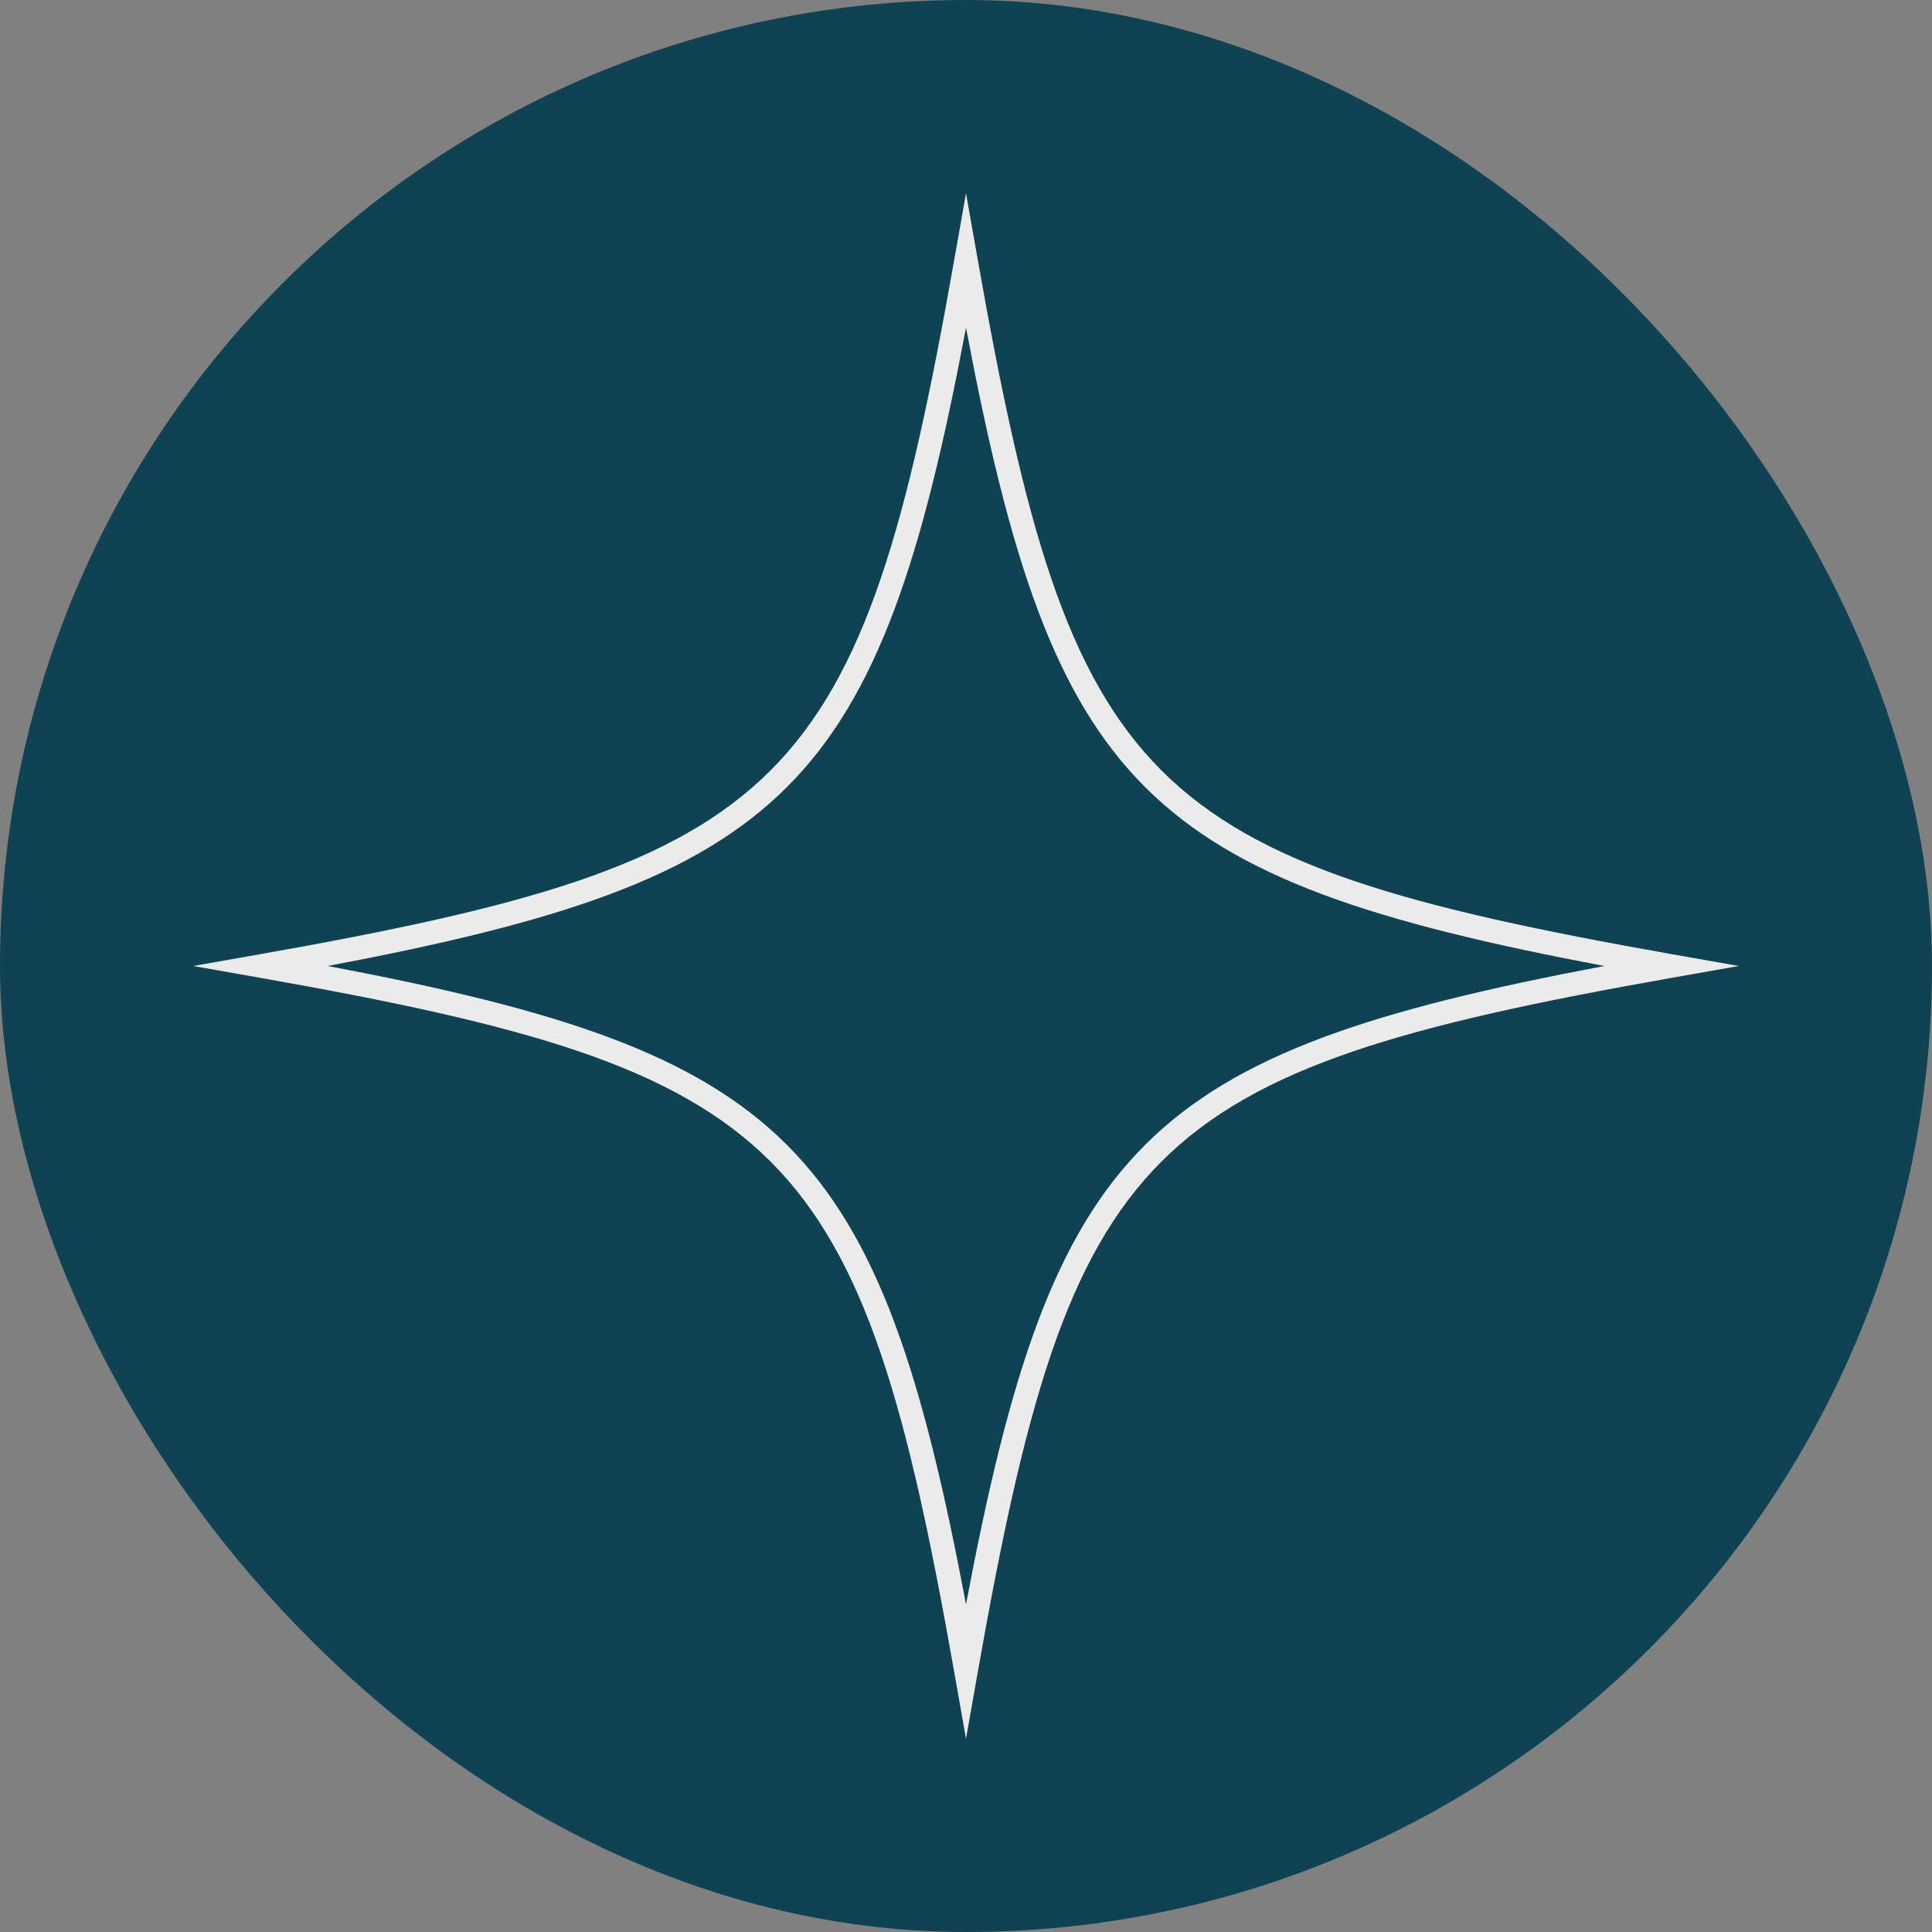
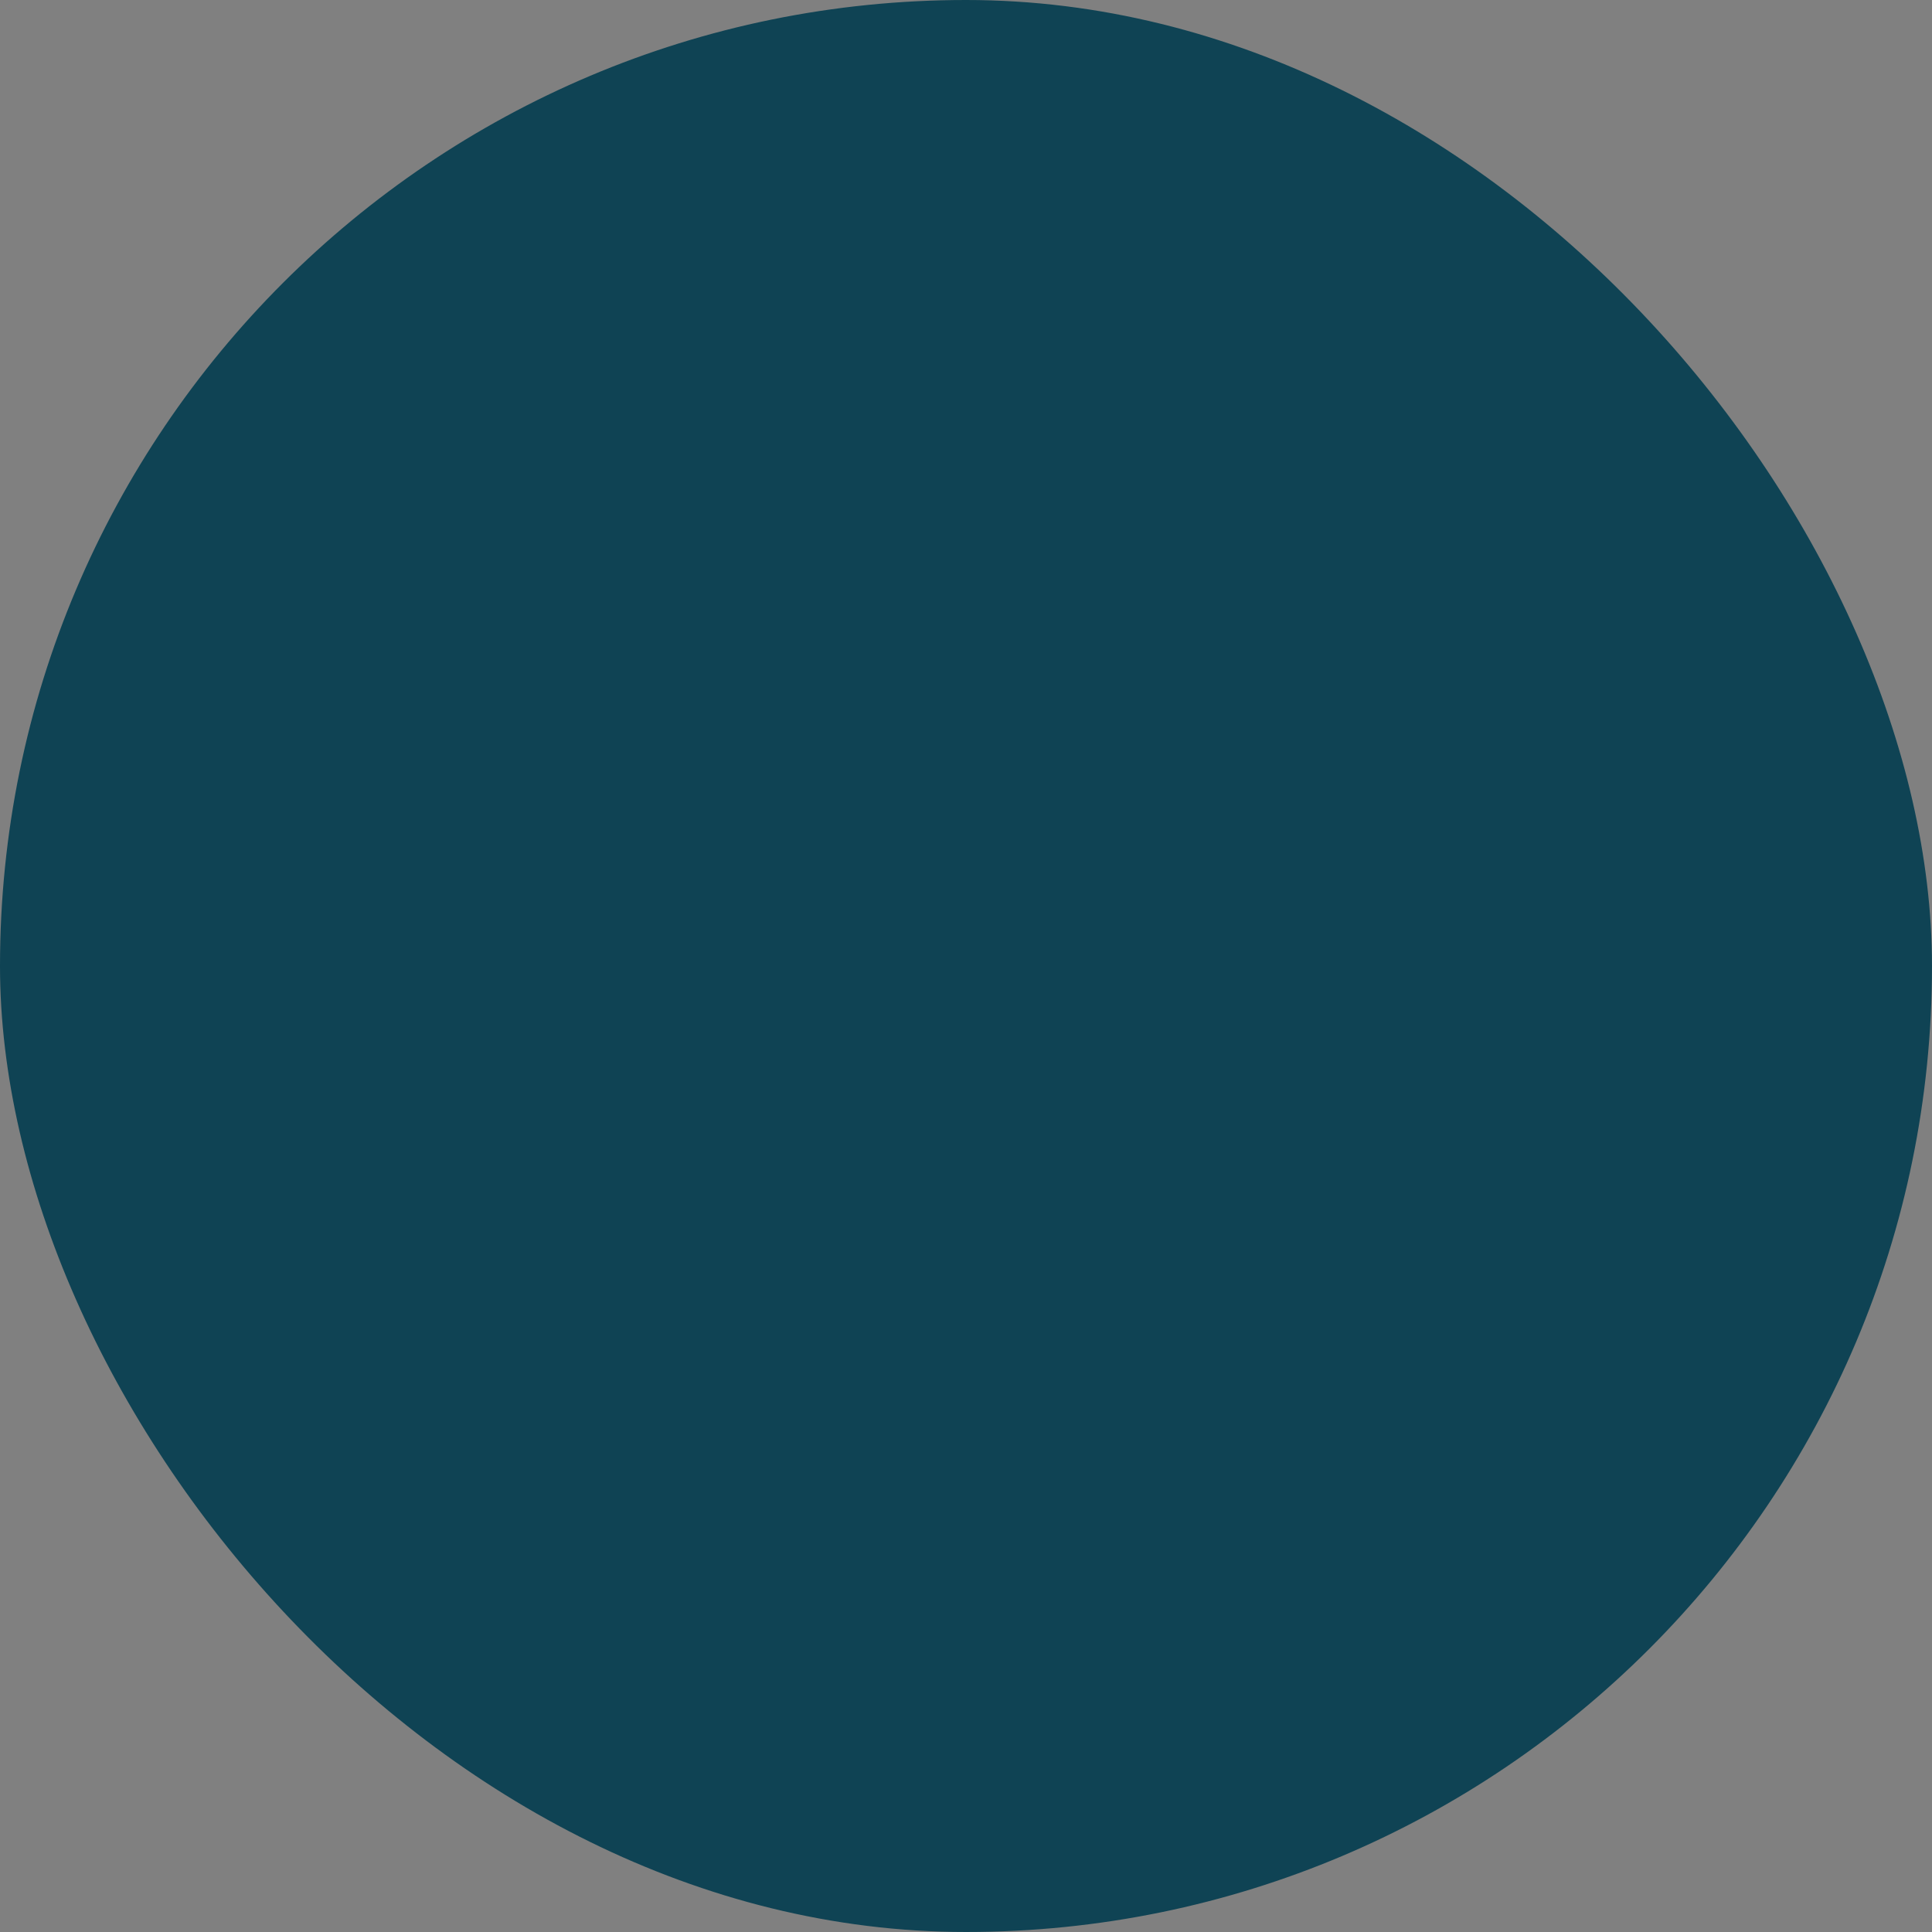
<svg xmlns="http://www.w3.org/2000/svg" id="uuid-eb09f9c2-19db-491f-883a-e44910a9d366" viewBox="0 0 1000 1000">
  <rect x="0" y="0" width="1000" height="1000" fill="#808080" stroke="none" />
  <defs>
    <style>.uuid-f211fd3f-47b6-4bda-b671-073d06c39f09{fill:#ebebec;}.uuid-21f14999-a0df-42d6-a4c5-453c9a408497{fill:#0f4354;}</style>
  </defs>
  <g id="uuid-c25f3460-f372-4ad2-aa80-180611a619ba">
    <rect class="uuid-21f14999-a0df-42d6-a4c5-453c9a408497" x="0" y="0" width="1000" height="1000" rx="499.999" ry="499.999" />
-     <path class="uuid-f211fd3f-47b6-4bda-b671-073d06c39f09" d="M506.042,134.253l-6.042-34.253-6.042,34.253c-48.42,274.277-85.397,311.249-359.706,359.707l-34.252,6.038,34.252,6.043c274.309,48.453,311.282,85.43,359.706,359.707l6.042,34.253,6.042-34.253c48.42-274.277,85.397-311.249,359.706-359.707l34.252-6.043-34.252-6.038c-274.309-48.453-311.282-85.425-359.706-359.707h0ZM500.004,830.416c-45.009-238.509-91.913-285.411-330.418-330.418,238.505-45.003,285.409-91.91,330.418-330.418,45.009,238.509,91.913,285.411,330.418,330.418-238.505,45.008-285.409,91.91-330.418,330.418h0Z" />
  </g>
</svg>